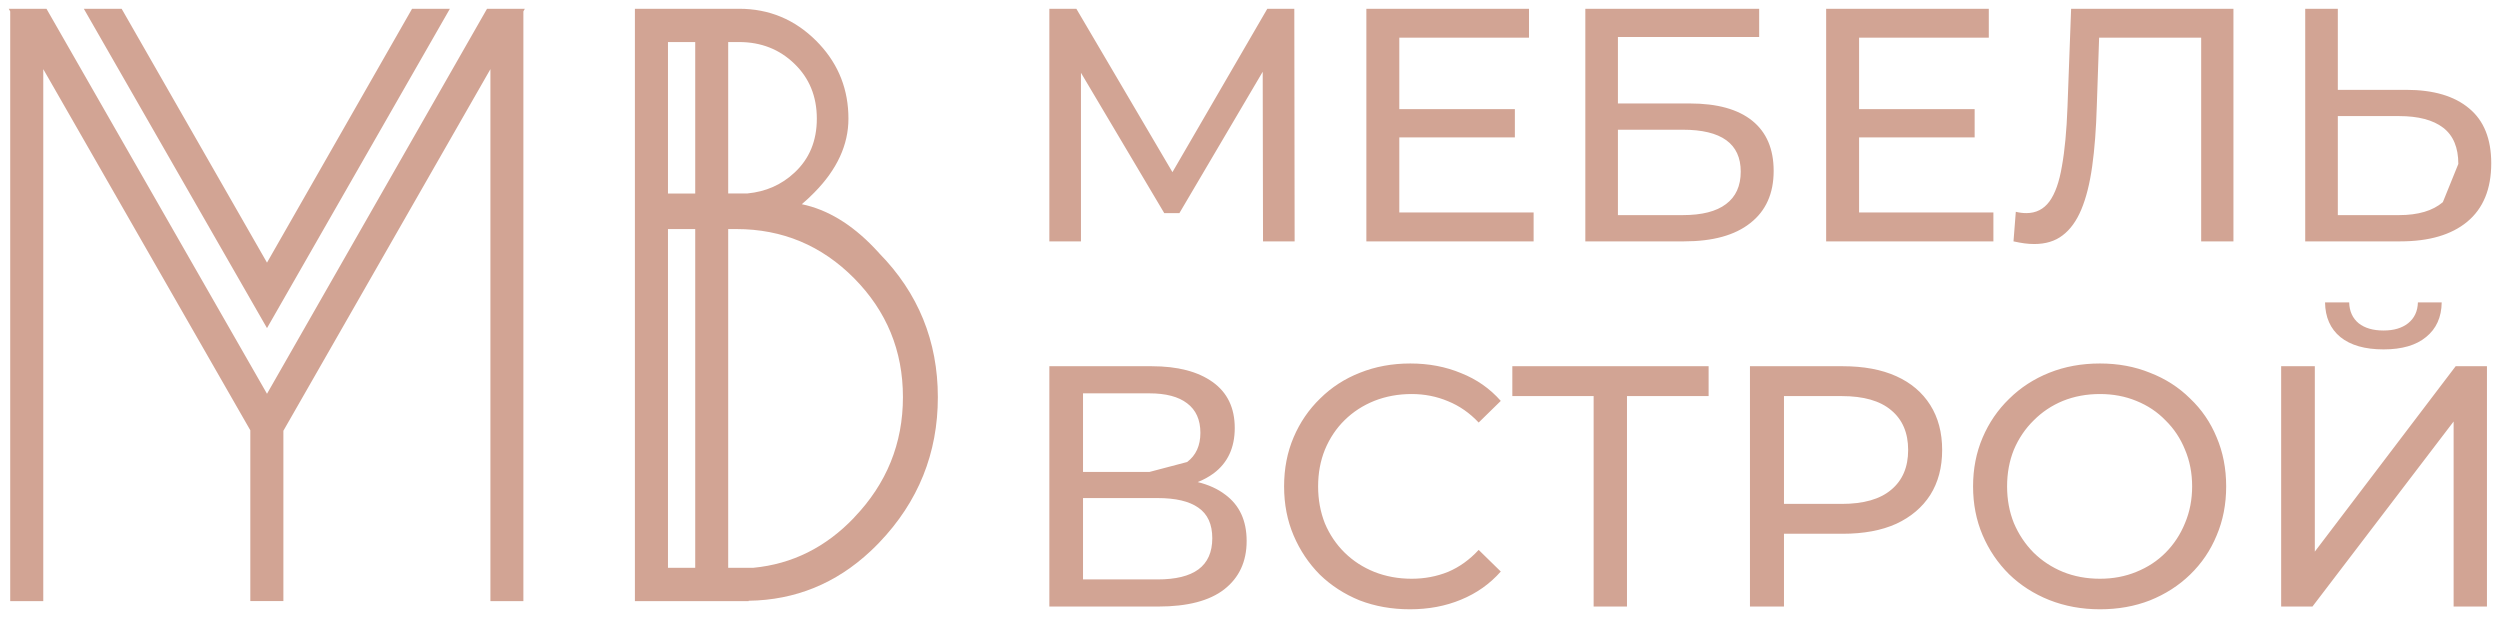
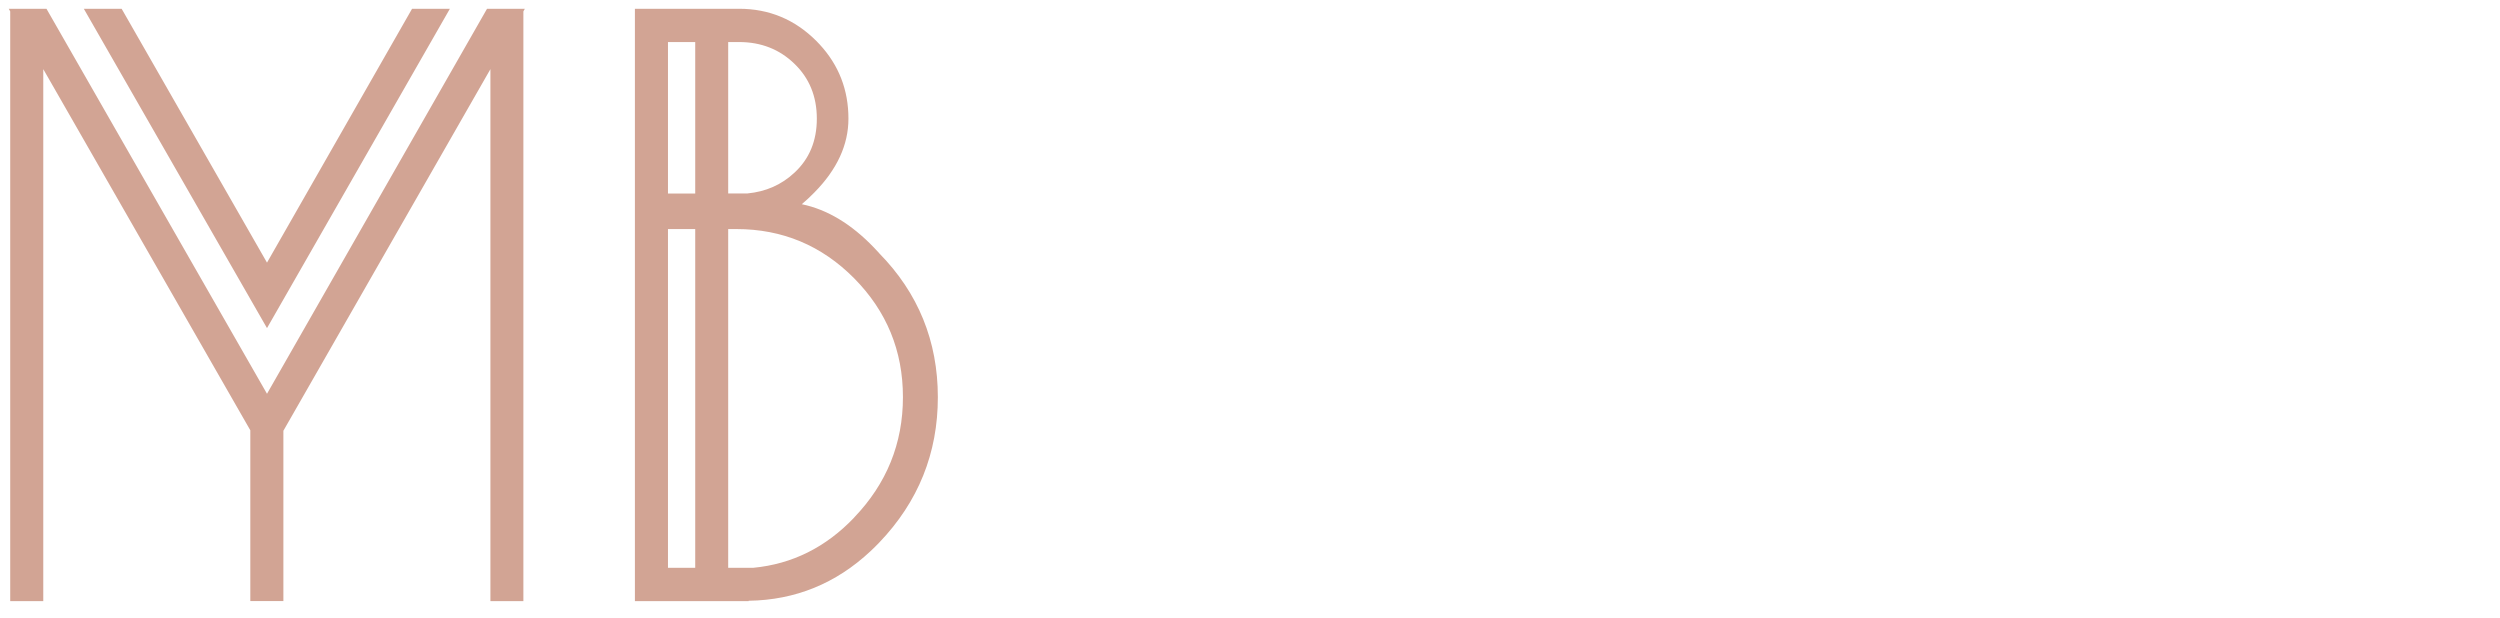
<svg xmlns="http://www.w3.org/2000/svg" viewBox="6133.986 4972.985 171.294 42.346" data-guides="{&quot;vertical&quot;:[],&quot;horizontal&quot;:[]}">
  <path fill="#D2A494" stroke="none" fill-opacity="1" stroke-width="0.6" stroke-opacity="1" fill-rule="evenodd" id="tSvg1707d363fdc" title="Path 3" d="M 6152.28 4999.966 C 6147.243 4991.172 6142.207 4982.379 6137.17 4973.586C 6136.342 4973.586 6135.514 4973.586 6134.686 4973.586C 6134.652 4973.586 6134.619 4973.586 6134.586 4973.586C 6134.619 4973.646 6134.652 4973.706 6134.686 4973.767C 6134.686 4987.236 6134.686 5000.705 6134.686 5014.175C 6135.441 5014.175 6136.196 5014.175 6136.951 5014.175C 6136.951 5002.024 6136.951 4989.874 6136.951 4977.723C 6141.68 4985.971 6146.408 4994.219 6151.137 5002.467C 6151.137 5006.367 6151.137 5010.268 6151.137 5014.168C 6151.892 5014.168 6152.647 5014.168 6153.403 5014.168C 6153.403 5010.279 6153.403 5006.39 6153.403 5002.5C 6158.131 4994.241 6162.86 4985.982 6167.588 4977.723C 6167.588 4989.874 6167.588 5002.024 6167.588 5014.175C 6168.341 5014.175 6169.094 5014.175 6169.847 5014.175C 6169.847 5000.705 6169.847 4987.236 6169.847 4973.767C 6169.88 4973.706 6169.914 4973.646 6169.947 4973.586C 6169.914 4973.586 6169.88 4973.586 6169.847 4973.586C 6169.847 4973.586 6169.847 4973.586 6169.847 4973.586C 6169.017 4973.586 6168.186 4973.586 6167.356 4973.586C 6162.33 4982.379 6157.305 4991.172 6152.28 4999.966ZM 6162.22 4973.586 C 6163.083 4973.586 6163.947 4973.586 6164.811 4973.586C 6160.634 4980.879 6156.457 4988.173 6152.28 4995.466C 6148.096 4988.173 6143.912 4980.879 6139.729 4973.586C 6140.592 4973.586 6141.456 4973.586 6142.32 4973.586C 6145.64 4979.384 6148.96 4985.182 6152.28 4990.98C 6155.593 4985.182 6158.906 4979.384 6162.22 4973.586ZM 6193.88 4989.961 C 6193.999 4990.081 6194.112 4990.202 6194.225 4990.33C 6194.225 4990.332 6194.225 4990.334 6194.225 4990.336C 6196.903 4993.059 6198.245 4996.365 6198.245 5000.2C 6198.245 5004.036 6196.909 5007.362 6194.225 5010.165C 6194.033 5010.366 6193.833 5010.561 6193.634 5010.748C 6191.262 5012.968 6188.478 5014.101 6185.282 5014.148C 6185.282 5014.157 6185.282 5014.166 6185.282 5014.175C 6182.684 5014.175 6180.086 5014.175 6177.488 5014.175C 6177.488 5000.645 6177.488 4987.115 6177.488 4973.586C 6179.867 4973.586 6182.245 4973.586 6184.624 4973.586C 6186.691 4973.586 6188.451 4974.323 6189.92 4975.792C 6189.92 4975.792 6189.92 4975.792 6189.92 4975.792C 6189.993 4975.866 6190.066 4975.939 6190.139 4976.02C 6191.461 4977.448 6192.119 4979.145 6192.119 4981.116C 6192.119 4982.906 6191.342 4984.596 6189.78 4986.179C 6189.514 4986.454 6189.229 4986.715 6188.923 4986.977C 6190.671 4987.339 6192.325 4988.338 6193.88 4989.961ZM 6184.624 4975.866 C 6184.376 4975.866 6184.128 4975.866 6183.88 4975.866C 6183.88 4979.323 6183.88 4982.781 6183.88 4986.239C 6184.321 4986.239 6184.761 4986.239 6185.202 4986.239C 6186.458 4986.118 6187.528 4985.649 6188.418 4984.818C 6189.441 4983.872 6189.953 4982.638 6189.953 4981.116C 6189.953 4979.594 6189.441 4978.34 6188.418 4977.354C 6187.395 4976.362 6186.132 4975.866 6184.624 4975.866ZM 6179.754 5011.888 C 6180.376 5011.888 6180.999 5011.888 6181.621 5011.888C 6181.621 5004.152 6181.621 4996.416 6181.621 4988.68C 6180.999 4988.68 6180.376 4988.68 6179.754 4988.68C 6179.754 4996.416 6179.754 5004.152 6179.754 5011.888ZM 6179.754 4986.246 C 6180.376 4986.246 6180.999 4986.246 6181.621 4986.246C 6181.621 4986.244 6181.621 4986.241 6181.621 4986.239C 6181.621 4982.781 6181.621 4979.323 6181.621 4975.866C 6180.999 4975.866 6180.376 4975.866 6179.754 4975.866C 6179.754 4979.326 6179.754 4982.786 6179.754 4986.246ZM 6185.608 5011.888 C 6188.265 5011.633 6190.571 5010.487 6192.518 5008.442C 6192.515 5008.442 6192.513 5008.442 6192.511 5008.442C 6194.737 5006.121 6195.853 5003.372 6195.853 5000.194C 6195.853 4997.015 6194.737 4994.306 6192.511 4992.053C 6190.285 4989.807 6187.594 4988.68 6184.445 4988.68C 6184.257 4988.68 6184.068 4988.68 6183.88 4988.68C 6183.88 4996.416 6183.88 5004.152 6183.88 5011.888C 6184.345 5011.888 6184.81 5011.888 6185.275 5011.888" />
-   <path fill="#D2A494" stroke="none" fill-opacity="1" stroke-width="0.6" stroke-opacity="1" fill-rule="evenodd" id="tSvg2d741485ee" title="Path 4" d="M 6205.885 4973.586 C 6205.885 4978.898 6205.885 4984.21 6205.885 4989.523C 6206.607 4989.523 6207.329 4989.523 6208.051 4989.523C 6208.051 4985.673 6208.051 4981.823 6208.051 4977.973C 6209.953 4981.178 6211.855 4984.383 6213.758 4987.587C 6214.104 4987.587 6214.45 4987.587 6214.796 4987.587C 6216.698 4984.359 6218.601 4981.13 6220.504 4977.901C 6220.511 4981.775 6220.518 4985.649 6220.525 4989.523C 6221.247 4989.523 6221.969 4989.523 6222.691 4989.523C 6222.684 4984.21 6222.676 4978.898 6222.669 4973.586C 6222.052 4973.586 6221.435 4973.586 6220.819 4973.586C 6218.652 4977.317 6216.485 4981.049 6214.319 4984.78C 6212.124 4981.049 6209.929 4977.317 6207.735 4973.586C 6207.118 4973.586 6206.501 4973.586 6205.885 4973.586ZM 6229.863 4987.542 C 6229.863 4985.827 6229.863 4984.112 6229.863 4982.397C 6232.502 4982.397 6235.141 4982.397 6237.781 4982.397C 6237.781 4981.751 6237.781 4981.106 6237.781 4980.461C 6235.141 4980.461 6232.502 4980.461 6229.863 4980.461C 6229.863 4978.83 6229.863 4977.198 6229.863 4975.566C 6232.825 4975.566 6235.788 4975.566 6238.75 4975.566C 6238.75 4974.906 6238.75 4974.246 6238.75 4973.586C 6235.036 4973.586 6231.321 4973.586 6227.606 4973.586C 6227.606 4978.898 6227.606 4984.21 6227.606 4989.523C 6231.426 4989.523 6235.246 4989.523 6239.066 4989.523C 6239.066 4988.862 6239.066 4988.202 6239.066 4987.542C 6235.998 4987.542 6232.93 4987.542 6229.863 4987.542ZM 6242.609 4973.586 C 6242.609 4978.898 6242.609 4984.21 6242.609 4989.523C 6244.865 4989.523 6247.121 4989.523 6249.377 4989.523C 6251.347 4989.523 6252.858 4989.105 6253.911 4988.27C 6254.979 4987.436 6255.513 4986.244 6255.513 4984.696C 6255.513 4983.193 6255.024 4982.047 6254.047 4981.258C 6253.069 4980.469 6251.64 4980.074 6249.76 4980.074C 6248.121 4980.074 6246.482 4980.074 6244.842 4980.074C 6244.842 4978.556 6244.842 4977.039 6244.842 4975.521C 6248.068 4975.521 6251.294 4975.521 6254.52 4975.521C 6254.52 4974.876 6254.52 4974.231 6254.52 4973.586C 6250.55 4973.586 6246.579 4973.586 6242.609 4973.586ZM 6249.286 4987.724 C 6247.805 4987.724 6246.324 4987.724 6244.842 4987.724C 6244.842 4985.774 6244.842 4983.823 6244.842 4981.873C 6246.324 4981.873 6247.805 4981.873 6249.286 4981.873C 6251.933 4981.873 6253.257 4982.829 6253.257 4984.741C 6253.257 4985.728 6252.918 4986.472 6252.242 4986.973C 6251.58 4987.474 6250.595 4987.724 6249.286 4987.724ZM 6261.366 4987.542 C 6261.366 4985.827 6261.366 4984.112 6261.366 4982.397C 6264.005 4982.397 6266.645 4982.397 6269.284 4982.397C 6269.284 4981.751 6269.284 4981.106 6269.284 4980.461C 6266.645 4980.461 6264.005 4980.461 6261.366 4980.461C 6261.366 4978.83 6261.366 4977.198 6261.366 4975.566C 6264.328 4975.566 6267.291 4975.566 6270.254 4975.566C 6270.254 4974.906 6270.254 4974.246 6270.254 4973.586C 6266.539 4973.586 6262.824 4973.586 6259.109 4973.586C 6259.109 4978.898 6259.109 4984.21 6259.109 4989.523C 6262.929 4989.523 6266.749 4989.523 6270.569 4989.523C 6270.569 4988.862 6270.569 4988.202 6270.569 4987.542C 6267.502 4987.542 6264.434 4987.542 6261.366 4987.542ZM 6272.691 4989.659 C 6272.917 4989.69 6273.142 4989.705 6273.368 4989.705C 6274.15 4989.705 6274.796 4989.507 6275.308 4989.113C 6275.834 4988.718 6276.263 4988.126 6276.594 4987.337C 6276.924 4986.548 6277.173 4985.561 6277.338 4984.377C 6277.504 4983.193 6277.609 4981.812 6277.654 4980.234C 6277.707 4978.678 6277.76 4977.122 6277.813 4975.566C 6280.144 4975.566 6282.475 4975.566 6284.805 4975.566C 6284.805 4980.218 6284.805 4984.871 6284.805 4989.523C 6285.542 4989.523 6286.279 4989.523 6287.016 4989.523C 6287.016 4984.21 6287.016 4978.898 6287.016 4973.586C 6283.309 4973.586 6279.601 4973.586 6275.894 4973.586C 6275.811 4975.824 6275.729 4978.063 6275.646 4980.302C 6275.586 4981.941 6275.458 4983.3 6275.263 4984.377C 6275.083 4985.455 6274.796 4986.259 6274.406 4986.791C 6274.014 4987.322 6273.488 4987.587 6272.826 4987.587C 6272.586 4987.587 6272.345 4987.557 6272.104 4987.496C 6272.052 4988.172 6271.999 4988.847 6271.946 4989.523C 6272.217 4989.583 6272.465 4989.629 6272.691 4989.659ZM 6303.169 4980.416 C 6302.161 4979.566 6300.725 4979.141 6298.86 4979.141C 6297.296 4979.141 6295.732 4979.141 6294.168 4979.141C 6294.168 4977.289 6294.168 4975.437 6294.168 4973.586C 6293.423 4973.586 6292.679 4973.586 6291.934 4973.586C 6291.934 4978.898 6291.934 4984.21 6291.934 4989.523C 6294.108 4989.523 6296.281 4989.523 6298.454 4989.523C 6300.424 4989.523 6301.951 4989.075 6303.034 4988.179C 6304.132 4987.269 6304.68 4985.933 6304.68 4984.172C 6304.68 4982.503 6304.177 4981.251 6303.169 4980.416ZM 6301.364 4986.836 C 6300.673 4987.428 6299.672 4987.724 6298.364 4987.724C 6296.965 4987.724 6295.567 4987.724 6294.168 4987.724C 6294.168 4985.462 6294.168 4983.201 6294.168 4980.939C 6295.567 4980.939 6296.965 4980.939 6298.364 4980.939C 6299.688 4980.939 6300.695 4981.205 6301.387 4981.736C 6302.079 4982.268 6302.425 4983.095 6302.425 4984.218" />
-   <path fill="#D2A494" stroke="none" fill-opacity="1" stroke-width="0.6" stroke-opacity="1" fill-rule="evenodd" id="tSvg22d03945ec" title="Path 5" d="M 6290.285 4998.078 C 6290.285 5003.567 6290.285 5009.055 6290.285 5014.544C 6291 5014.544 6291.715 5014.544 6292.43 5014.544C 6295.654 5010.318 6298.878 5006.091 6302.102 5001.865C 6302.102 5006.091 6302.102 5010.318 6302.102 5014.544C 6302.864 5014.544 6303.625 5014.544 6304.386 5014.544C 6304.386 5009.055 6304.386 5003.567 6304.386 4998.078C 6303.672 4998.078 6302.957 4998.078 6302.242 4998.078C 6299.025 5002.312 6295.809 5006.546 6292.592 5010.78C 6292.592 5006.546 6292.592 5002.312 6292.592 4998.078C 6291.823 4998.078 6291.054 4998.078 6290.285 4998.078ZM 6294.341 4996.078 C 6295.04 4996.643 6296.026 4996.925 6297.301 4996.925C 6298.559 4996.925 6299.531 4996.643 6300.214 4996.078C 6300.914 4995.514 6301.271 4994.722 6301.286 4993.703C 6300.743 4993.703 6300.199 4993.703 6299.655 4993.703C 6299.639 4994.314 6299.414 4994.792 6298.979 4995.137C 6298.559 4995.467 6298 4995.631 6297.301 4995.631C 6296.586 4995.631 6296.019 4995.467 6295.599 4995.137C 6295.18 4994.792 6294.962 4994.314 6294.946 4993.703C 6294.395 4993.703 6293.843 4993.703 6293.292 4993.703C 6293.307 4994.722 6293.657 4995.514 6294.341 4996.078ZM 6274.397 5014.097 C 6275.469 5014.52 6276.627 5014.732 6277.87 5014.732C 6279.113 5014.732 6280.255 5014.528 6281.296 5014.121C 6282.353 5013.697 6283.27 5013.109 6284.046 5012.356C 6284.839 5011.588 6285.445 5010.694 6285.864 5009.675C 6286.3 5008.655 6286.518 5007.534 6286.518 5006.311C 6286.518 5005.088 6286.3 5003.966 6285.864 5002.947C 6285.445 5001.928 6284.839 5001.042 6284.046 5000.289C 6283.27 4999.521 6282.353 4998.932 6281.296 4998.525C 6280.255 4998.101 6279.113 4997.89 6277.87 4997.89C 6276.611 4997.89 6275.454 4998.101 6274.397 4998.525C 6273.34 4998.948 6272.424 4999.544 6271.647 5000.313C 6270.87 5001.065 6270.264 5001.951 6269.829 5002.971C 6269.394 5003.99 6269.176 5005.103 6269.176 5006.311C 6269.176 5007.518 6269.394 5008.632 6269.829 5009.651C 6270.264 5010.67 6270.87 5011.564 6271.647 5012.333C 6272.424 5013.086 6273.34 5013.674 6274.397 5014.097ZM 6280.364 5012.168 C 6279.603 5012.482 6278.771 5012.639 6277.87 5012.639C 6276.953 5012.639 6276.106 5012.482 6275.33 5012.168C 6274.568 5011.854 6273.9 5011.415 6273.325 5010.851C 6272.75 5010.271 6272.3 5009.596 6271.973 5008.828C 6271.663 5008.059 6271.507 5007.22 6271.507 5006.311C 6271.507 5005.401 6271.663 5004.562 6271.973 5003.794C 6272.3 5003.025 6272.75 5002.359 6273.325 5001.794C 6273.9 5001.214 6274.568 5000.767 6275.33 5000.454C 6276.106 5000.14 6276.953 4999.983 6277.87 4999.983C 6278.771 4999.983 6279.603 5000.14 6280.364 5000.454C 6281.141 5000.767 6281.809 5001.214 6282.368 5001.794C 6282.943 5002.359 6283.386 5003.025 6283.697 5003.794C 6284.023 5004.562 6284.186 5005.401 6284.186 5006.311C 6284.186 5007.22 6284.023 5008.059 6283.697 5008.828C 6283.386 5009.596 6282.943 5010.271 6282.368 5010.851C 6281.809 5011.415 6281.141 5011.854 6280.364 5012.168ZM 6253.889 5014.544 C 6253.889 5009.055 6253.889 5003.567 6253.889 4998.078C 6256.01 4998.078 6258.131 4998.078 6260.252 4998.078C 6261.682 4998.078 6262.902 4998.305 6263.912 4998.76C 6264.922 4999.215 6265.698 4999.873 6266.242 5000.736C 6266.786 5001.598 6267.058 5002.626 6267.058 5003.817C 6267.058 5005.009 6266.786 5006.036 6266.242 5006.899C 6265.698 5007.746 6264.922 5008.404 6263.912 5008.875C 6262.902 5009.33 6261.682 5009.557 6260.252 5009.557C 6258.908 5009.557 6257.564 5009.557 6256.22 5009.557C 6256.22 5011.219 6256.22 5012.882 6256.22 5014.544C 6255.443 5014.544 6254.666 5014.544 6253.889 5014.544ZM 6260.182 5007.511 C 6258.861 5007.511 6257.541 5007.511 6256.22 5007.511C 6256.22 5005.048 6256.22 5002.586 6256.22 5000.124C 6257.541 5000.124 6258.861 5000.124 6260.182 5000.124C 6261.674 5000.124 6262.801 5000.446 6263.562 5001.089C 6264.339 5001.732 6264.728 5002.641 6264.728 5003.817C 6264.728 5004.994 6264.339 5005.903 6263.562 5006.546C 6262.801 5007.189 6261.674 5007.511 6260.182 5007.511ZM 6243.178 5000.124 C 6243.178 5004.931 6243.178 5009.737 6243.178 5014.544C 6243.94 5014.544 6244.701 5014.544 6245.463 5014.544C 6245.463 5009.737 6245.463 5004.931 6245.463 5000.124C 6247.327 5000.124 6249.192 5000.124 6251.056 5000.124C 6251.056 4999.442 6251.056 4998.76 6251.056 4998.078C 6246.573 4998.078 6242.09 4998.078 6237.607 4998.078C 6237.607 4998.76 6237.607 4999.442 6237.607 5000.124C 6239.464 5000.124 6241.321 5000.124 6243.178 5000.124ZM 6230.593 5014.732 C 6229.35 5014.732 6228.2 5014.528 6227.143 5014.121C 6226.102 5013.697 6225.193 5013.109 6224.416 5012.356C 6223.655 5011.588 6223.056 5010.694 6222.622 5009.675C 6222.187 5008.655 6221.969 5007.534 6221.969 5006.311C 6221.969 5005.088 6222.187 5003.966 6222.622 5002.947C 6223.056 5001.928 6223.663 5001.042 6224.44 5000.289C 6225.216 4999.521 6226.125 4998.932 6227.166 4998.525C 6228.223 4998.101 6229.373 4997.89 6230.616 4997.89C 6231.875 4997.89 6233.033 4998.109 6234.089 4998.548C 6235.161 4998.972 6236.07 4999.607 6236.816 5000.454C 6236.311 5000.948 6235.806 5001.442 6235.301 5001.936C 6234.68 5001.277 6233.98 5000.791 6233.204 5000.477C 6232.426 5000.148 6231.595 4999.983 6230.709 4999.983C 6229.792 4999.983 6228.938 5000.14 6228.145 5000.454C 6227.369 5000.767 6226.692 5001.206 6226.118 5001.771C 6225.543 5002.335 6225.092 5003.01 6224.766 5003.794C 6224.455 5004.562 6224.3 5005.401 6224.3 5006.311C 6224.3 5007.22 6224.455 5008.067 6224.766 5008.851C 6225.092 5009.62 6225.543 5010.286 6226.118 5010.851C 6226.692 5011.415 6227.369 5011.854 6228.145 5012.168C 6228.938 5012.482 6229.792 5012.639 6230.709 5012.639C 6231.595 5012.639 6232.426 5012.482 6233.204 5012.168C 6233.98 5011.839 6234.68 5011.337 6235.301 5010.663C 6235.806 5011.157 6236.311 5011.651 6236.816 5012.145C 6236.07 5012.991 6235.161 5013.634 6234.089 5014.074C 6233.033 5014.513 6231.867 5014.732 6230.593 5014.732ZM 6205.885 4998.078 C 6205.885 5003.567 6205.885 5009.055 6205.885 5014.544C 6208.371 5014.544 6210.857 5014.544 6213.343 5014.544C 6215.348 5014.544 6216.855 5014.152 6217.865 5013.368C 6218.891 5012.568 6219.403 5011.462 6219.403 5010.051C 6219.403 5008.655 6218.914 5007.597 6217.935 5006.875C 6217.426 5006.486 6216.798 5006.2 6216.051 5006.016C 6216.45 5005.857 6216.814 5005.658 6217.143 5005.417C 6218.106 5004.696 6218.588 5003.661 6218.588 5002.312C 6218.588 5000.932 6218.083 4999.881 6217.073 4999.16C 6216.063 4998.439 6214.672 4998.078 6212.9 4998.078C 6210.562 4998.078 6208.223 4998.078 6205.885 4998.078ZM 6213.297 5012.686 C 6211.595 5012.686 6209.894 5012.686 6208.192 5012.686C 6208.192 5010.827 6208.192 5008.969 6208.192 5007.111C 6209.894 5007.111 6211.595 5007.111 6213.297 5007.111C 6214.54 5007.111 6215.472 5007.33 6216.093 5007.769C 6216.731 5008.208 6217.049 5008.906 6217.049 5009.863C 6217.049 5010.819 6216.731 5011.533 6216.093 5012.003C 6215.472 5012.458 6214.54 5012.686 6213.297 5012.686ZM 6212.737 5005.323 C 6211.222 5005.323 6209.707 5005.323 6208.192 5005.323C 6208.192 5003.527 6208.192 5001.732 6208.192 4999.936C 6209.707 4999.936 6211.222 4999.936 6212.737 4999.936C 6213.872 4999.936 6214.734 5000.164 6215.325 5000.618C 6215.93 5001.073 6216.234 5001.747 6216.234 5002.641C 6216.234 5003.519 6215.93 5004.186 6215.325 5004.641" />
  <defs />
</svg>